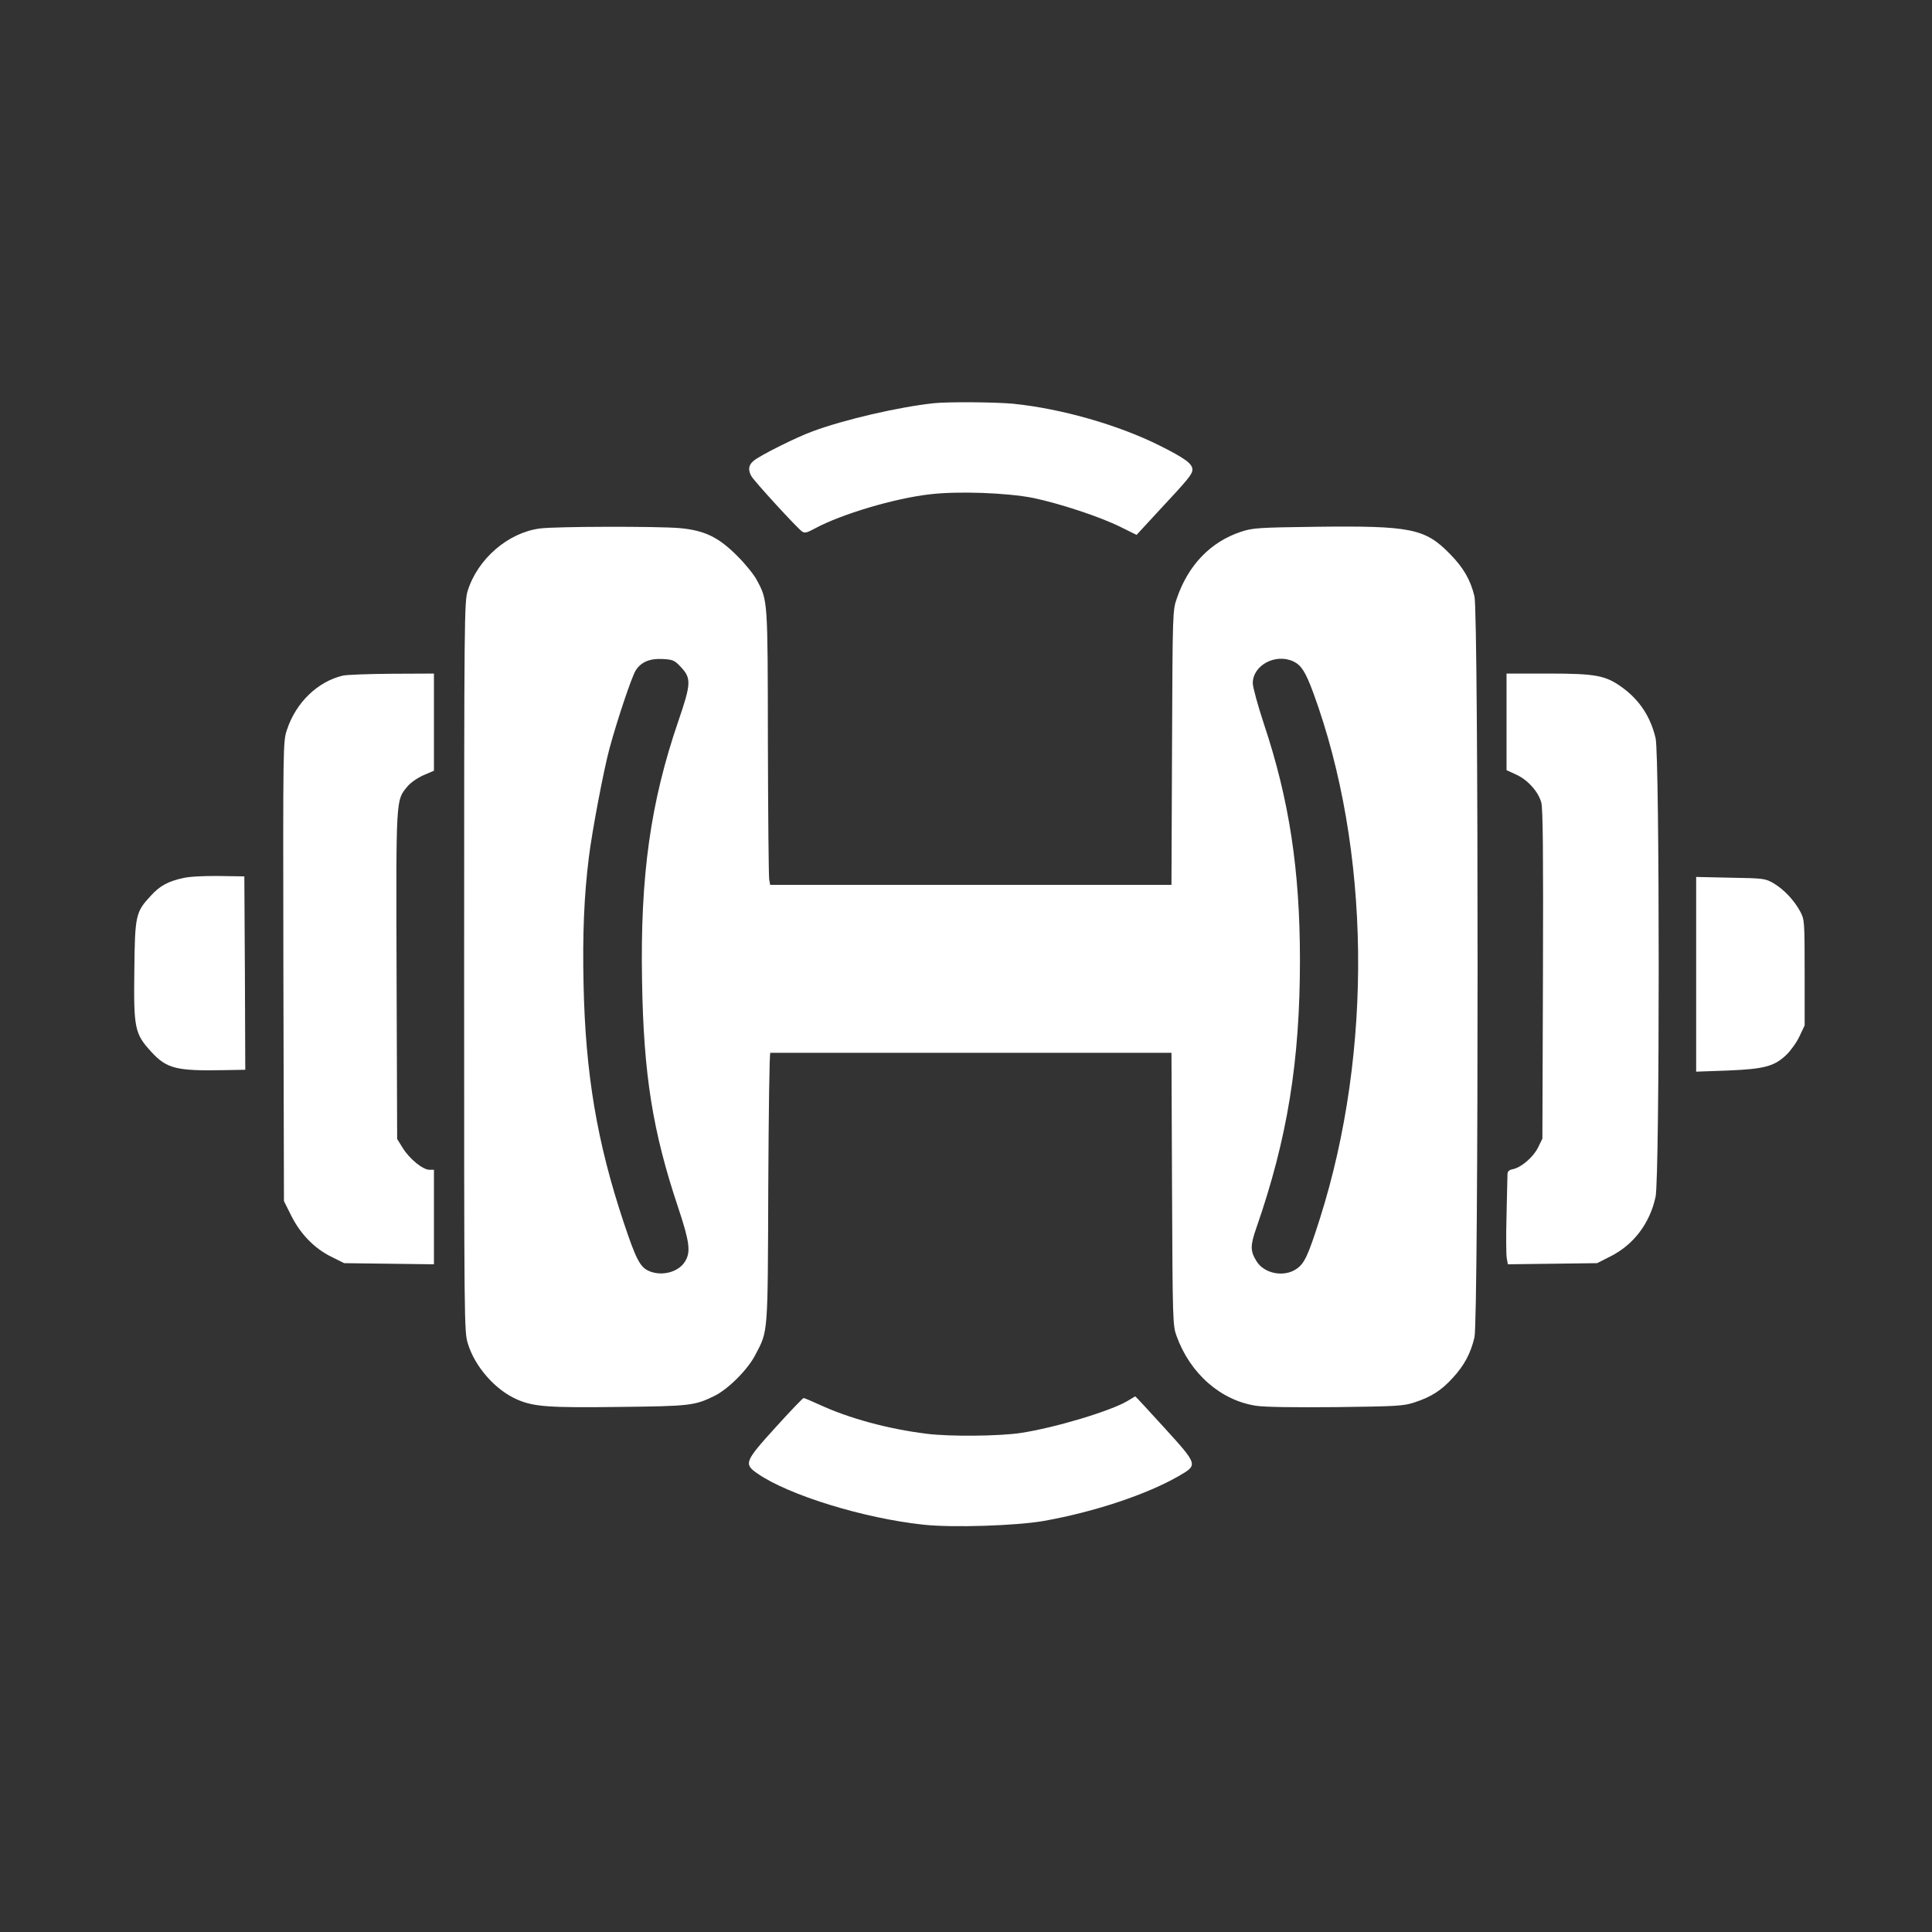
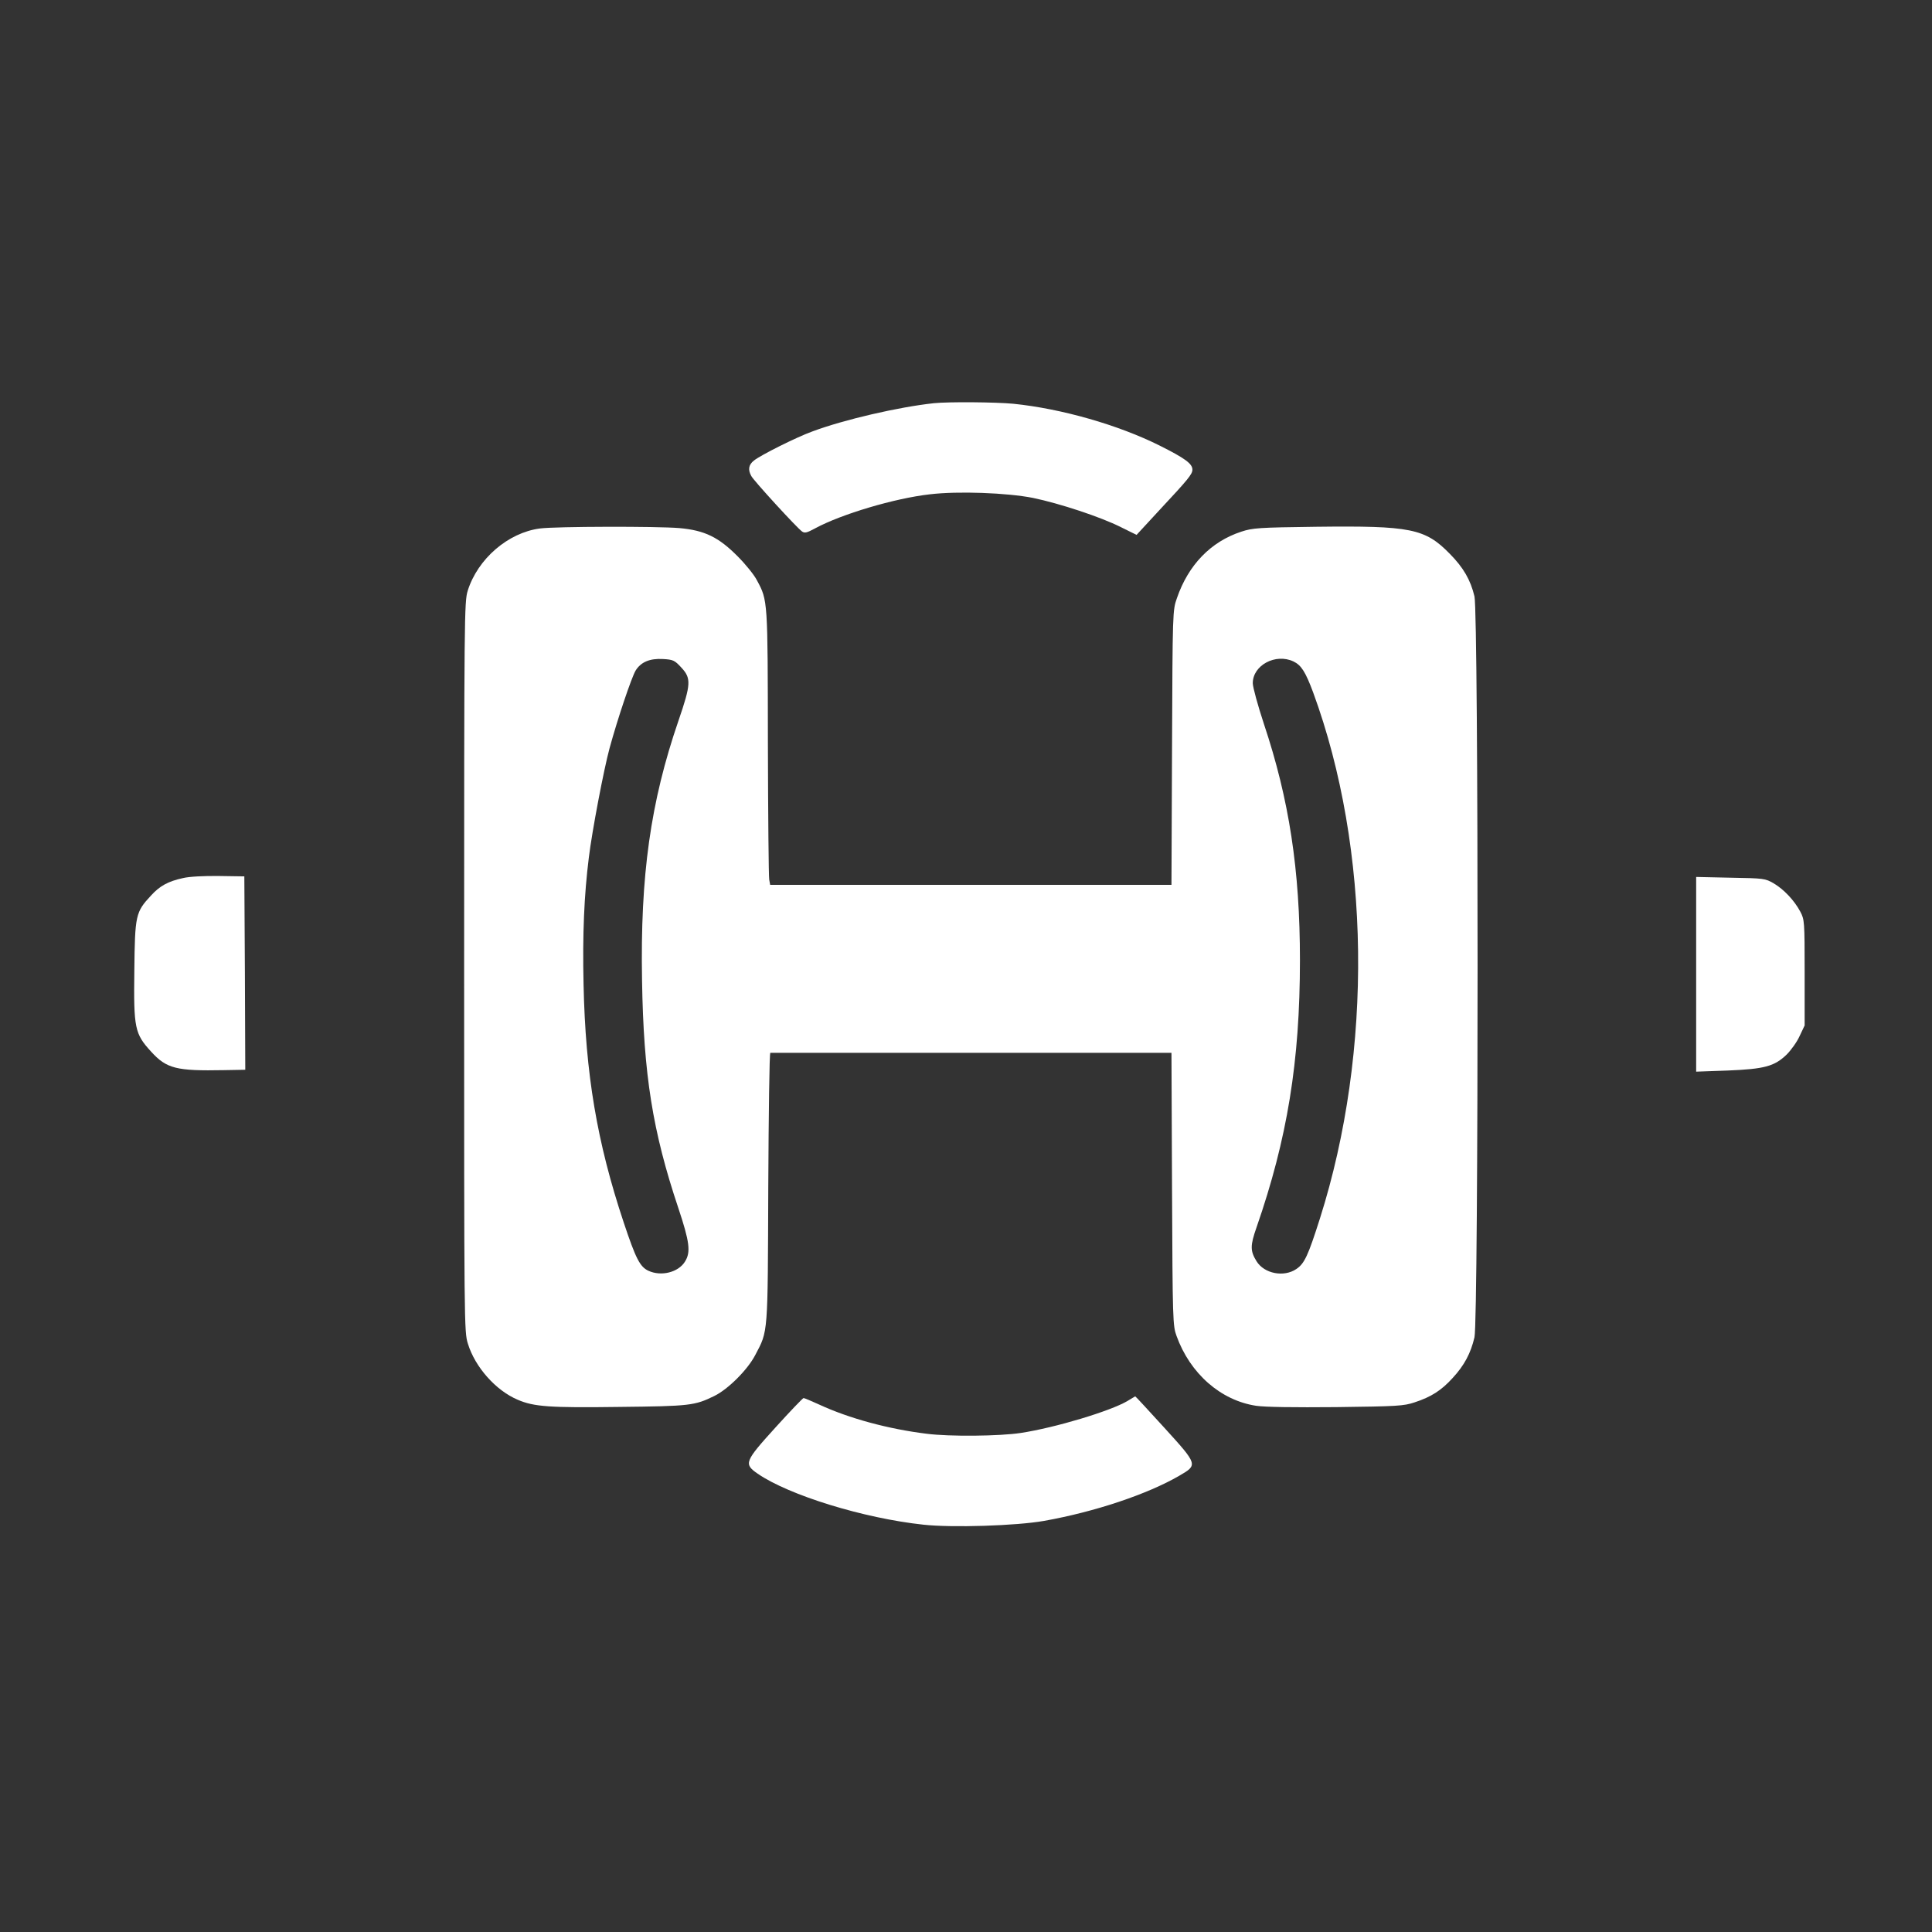
<svg xmlns="http://www.w3.org/2000/svg" version="1.0" width="1024pt" height="1024pt" viewBox="0 0 1024 1024" preserveAspectRatio="xMidYMid meet">
  <rect x="0" y="0" width="1024" height="1024" fill="#333333" stroke="none" />
  <g transform="translate(0,1024) scale(0.1,-0.1)" fill="#ffffff" stroke="none">
    <path d="M4950 8103 c-186 -20 -477 -87 -645 -150 -83 -30 -273 -125 -309 -154 -28 -22 -33 -48 -14 -82 12 -24 241 -274 269 -294 14 -10 26 -7 70 17 139 75 421 159 607 180 150 18 410 8 547 -19 140 -29 359 -101 466 -155 l83 -41 120 130 c155 166 176 192 176 216 0 31 -39 60 -173 127 -220 110 -521 196 -776 222 -96 9 -342 11 -421 3z" />
    <path d="M2862 7439 c-169 -22 -330 -161 -383 -330 -18 -59 -19 -125 -19 -1994 0 -1900 0 -1934 20 -1997 38 -124 148 -248 264 -297 86 -37 168 -43 539 -38 374 4 399 7 503 58 72 35 176 138 217 217 69 131 66 101 69 890 2 391 6 712 11 712 4 0 484 0 1067 0 l1059 0 3 -722 c3 -700 4 -725 24 -779 72 -200 235 -342 422 -370 47 -7 199 -9 425 -7 323 4 357 6 414 25 89 29 143 64 202 129 62 67 96 131 116 216 22 96 22 3831 0 3927 -21 88 -59 153 -131 226 -131 134 -207 149 -709 143 -305 -4 -335 -6 -396 -26 -162 -53 -281 -177 -341 -352 -23 -65 -23 -70 -26 -792 l-3 -728 -1063 0 -1064 0 -5 28 c-3 15 -6 340 -7 723 -1 758 0 756 -58 863 -14 28 -60 85 -102 127 -101 102 -175 138 -309 150 -120 10 -654 9 -739 -2z m749 -737 c53 -57 52 -87 -15 -282 -148 -431 -203 -820 -193 -1377 8 -499 56 -799 192 -1205 60 -180 67 -234 36 -284 -35 -58 -127 -81 -195 -49 -44 21 -66 63 -130 255 -142 426 -203 789 -213 1262 -6 267 3 474 28 673 17 140 79 466 110 580 42 154 116 374 138 411 28 45 75 65 145 61 54 -3 62 -7 97 -45z m3245 32 c41 -20 63 -54 104 -164 305 -830 318 -1899 36 -2788 -63 -198 -82 -239 -125 -268 -66 -45 -170 -25 -211 41 -34 55 -34 83 0 180 163 469 230 880 230 1416 0 478 -57 851 -191 1252 -32 97 -59 195 -59 216 0 95 121 160 216 115z" />
-     <path d="M1817 6659 c-133 -31 -249 -143 -296 -287 -21 -62 -21 -70 -19 -1280 l3 -1218 38 -76 c48 -97 123 -175 213 -219 l68 -34 238 -3 238 -3 0 250 0 251 -24 0 c-35 0 -106 58 -141 115 l-30 48 -3 865 c-3 951 -4 929 57 1003 17 21 54 46 85 60 l56 24 0 258 0 257 -222 -1 c-123 -1 -240 -5 -261 -10z" />
-     <path d="M7985 6414 l0 -256 50 -23 c61 -27 118 -90 134 -148 9 -31 11 -277 9 -912 l-3 -870 -23 -47 c-25 -51 -89 -106 -134 -115 -20 -4 -28 -12 -28 -27 0 -11 -3 -109 -5 -216 -3 -107 -2 -210 1 -228 l6 -33 237 3 236 3 69 35 c125 62 211 177 241 317 22 103 22 2338 0 2431 -27 113 -84 200 -175 267 -89 65 -140 75 -393 75 l-222 0 0 -256z" />
    <path d="M970 5586 c-79 -17 -124 -42 -170 -93 -81 -87 -85 -103 -88 -398 -4 -305 2 -334 89 -429 82 -90 133 -103 387 -98 l112 2 -2 513 -3 512 -135 2 c-79 1 -158 -3 -190 -11z" />
    <path d="M8990 5076 l0 -516 168 6 c194 8 247 22 312 85 23 23 54 66 68 97 l27 57 0 280 c0 273 -1 281 -23 323 -32 60 -87 118 -141 150 -45 26 -51 27 -228 30 l-183 4 0 -516z" />
    <path d="M5975 2814 c-90 -53 -381 -141 -565 -169 -111 -17 -378 -20 -500 -4 -202 25 -409 81 -567 154 -42 19 -79 35 -84 35 -4 0 -71 -70 -148 -155 -165 -182 -170 -194 -95 -246 166 -114 561 -236 877 -270 152 -17 494 -6 641 20 269 48 547 141 716 239 100 58 100 58 -80 256 -83 91 -152 166 -153 165 -1 0 -20 -12 -42 -25z" />
  </g>
</svg>